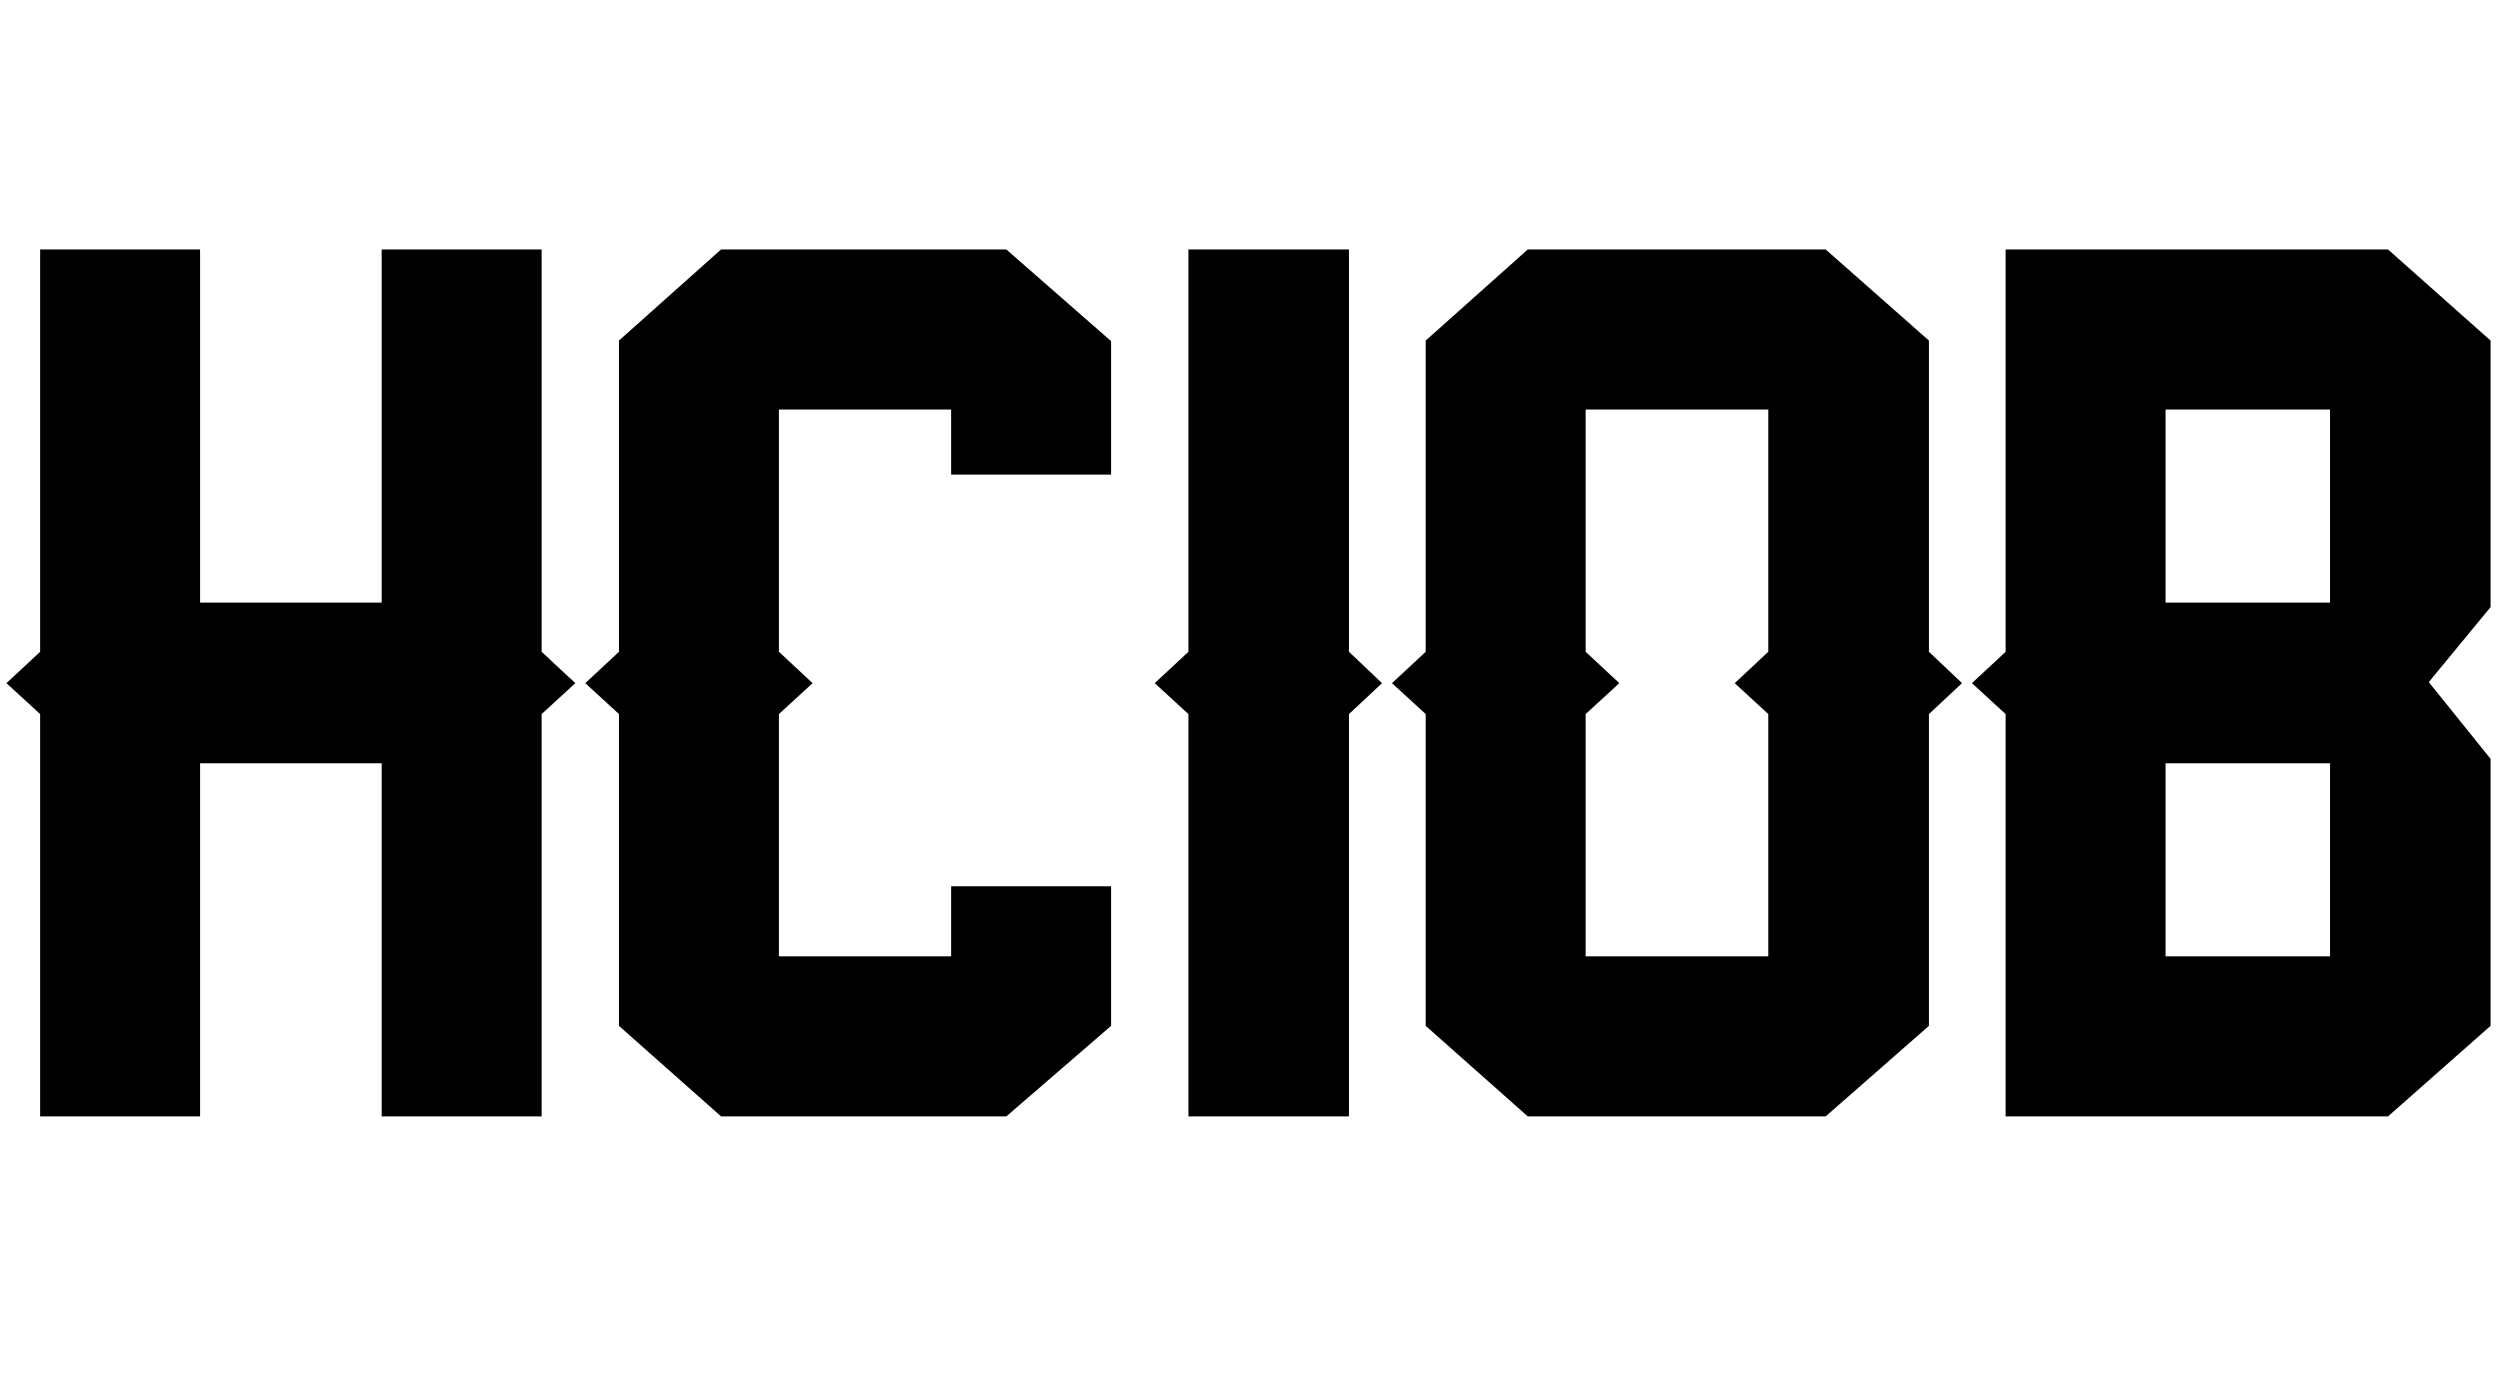
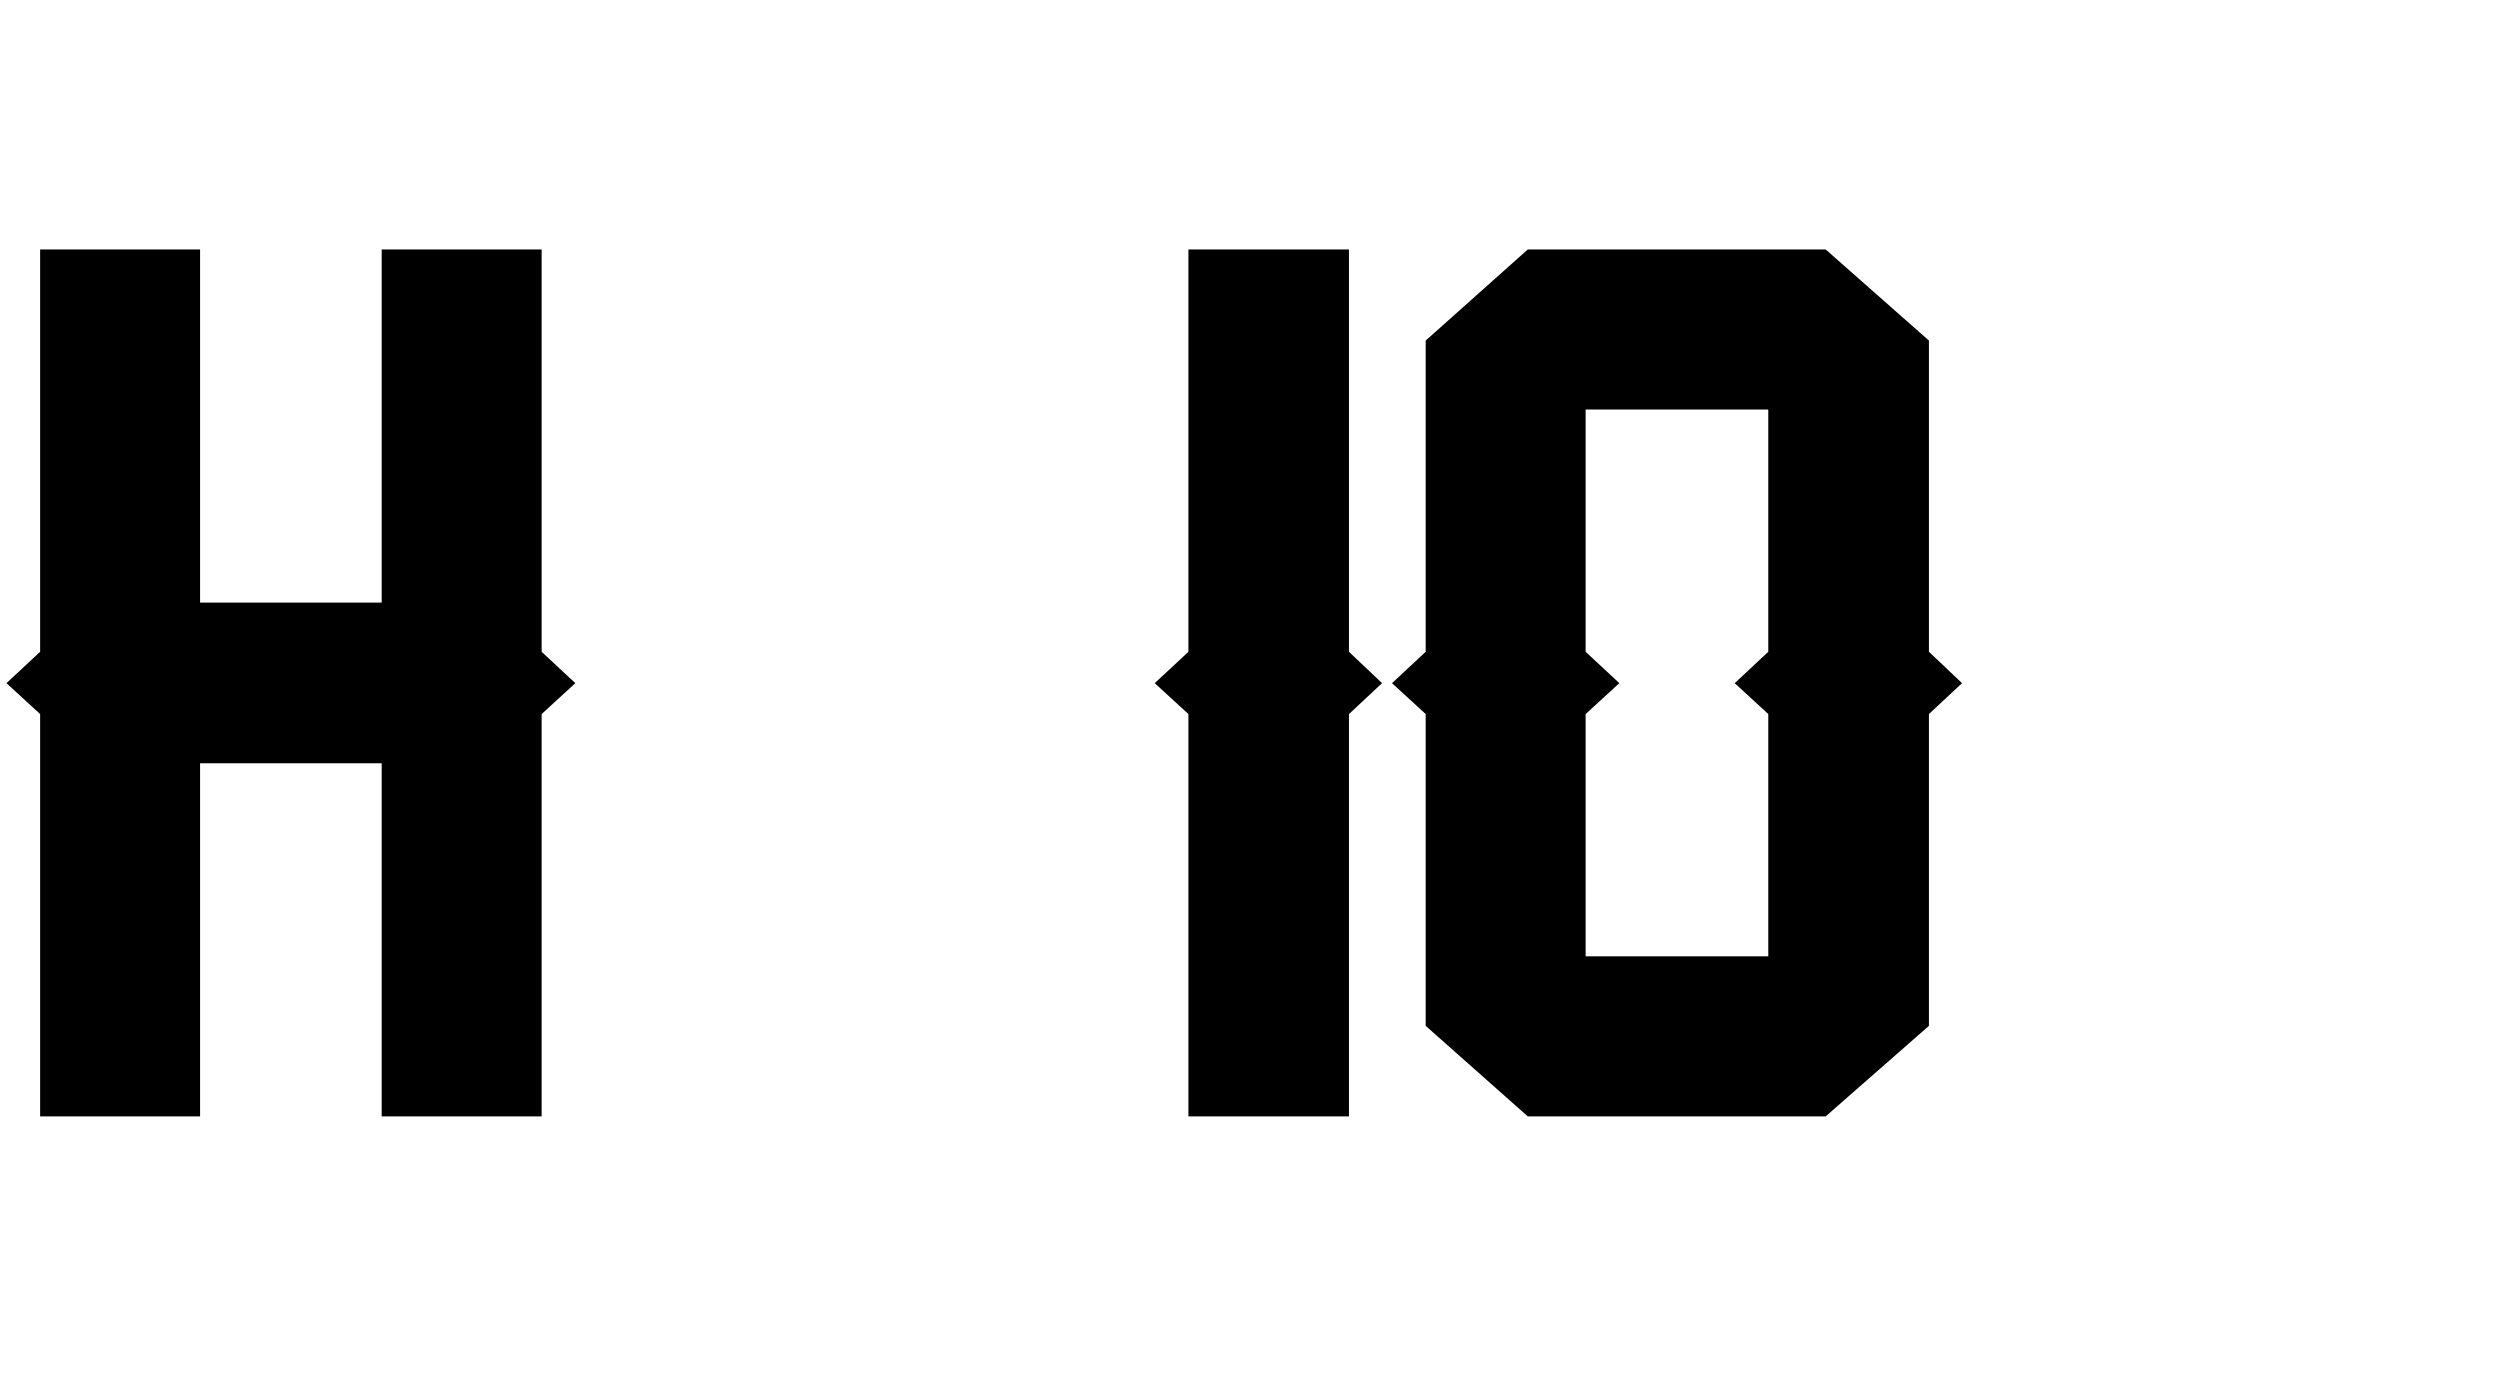
<svg xmlns="http://www.w3.org/2000/svg" version="1.0" preserveAspectRatio="xMidYMid meet" height="250" viewBox="0 0 337.5 187.5" zoomAndPan="magnify" width="450">
  <defs>
    <g />
    <clipPath id="bd6757c153">
      <path clip-rule="nonzero" d="M 0.199 33 L 336.801 33 L 336.801 151 L 0.199 151 Z M 0.199 33" />
    </clipPath>
  </defs>
  <g clip-path="url(#bd6757c153)">
    <g fill-opacity="1" fill="#000000">
      <g transform="translate(0.199, 150.71)">
        <g>
          <path d="M 72.922 0 L 51.328 0 L 51.328 -47.672 L 26.812 -47.672 L 26.812 0 L 5.219 0 L 5.219 -54.312 L 0.672 -58.484 L 5.219 -62.719 L 5.219 -117.031 L 26.812 -117.031 L 26.812 -69.359 L 51.328 -69.359 L 51.328 -117.031 L 72.922 -117.031 L 72.922 -62.719 L 77.469 -58.484 L 72.922 -54.312 Z M 72.922 0" />
        </g>
      </g>
      <g transform="translate(78.341, 150.71)">
        <g>
-           <path d="M 71.656 -12.219 L 57.516 0 L 19 0 L 5.219 -12.219 L 5.219 -54.312 L 0.672 -58.484 L 5.219 -62.719 L 5.219 -104.734 L 19 -117.031 L 57.516 -117.031 L 71.656 -104.656 L 71.656 -86.641 L 50.062 -86.641 L 50.062 -95.422 L 26.812 -95.422 L 26.812 -62.719 L 31.359 -58.484 L 26.812 -54.312 L 26.812 -21.609 L 50.062 -21.609 L 50.062 -31.062 L 71.656 -31.062 Z M 71.656 -12.219" />
-         </g>
+           </g>
      </g>
      <g transform="translate(155.217, 150.71)">
        <g>
          <path d="M 26.891 0 L 5.219 0 L 5.219 -54.312 L 0.672 -58.484 L 5.219 -62.719 L 5.219 -117.031 L 26.891 -117.031 L 26.891 -62.719 L 31.359 -58.484 L 26.891 -54.312 Z M 26.891 0" />
        </g>
      </g>
      <g transform="translate(187.249, 150.71)">
        <g>
          <path d="M 73.156 -12.219 L 59.219 0 L 19 0 L 5.219 -12.219 L 5.219 -54.312 L 0.672 -58.484 L 5.219 -62.719 L 5.219 -104.734 L 19 -117.031 L 59.219 -117.031 L 73.156 -104.734 L 73.156 -62.719 L 77.625 -58.484 L 73.156 -54.312 Z M 51.469 -54.312 L 46.938 -58.484 L 51.469 -62.719 L 51.469 -95.422 L 26.812 -95.422 L 26.812 -62.719 L 31.359 -58.484 L 26.812 -54.312 L 26.812 -21.609 L 51.469 -21.609 Z M 51.469 -54.312" />
        </g>
      </g>
      <g transform="translate(265.54, 150.71)">
        <g>
-           <path d="M 26.812 -69.359 L 49.016 -69.359 L 49.016 -95.422 L 26.812 -95.422 Z M 5.219 -54.312 L 0.672 -58.484 L 5.219 -62.719 L 5.219 -117.031 L 56.844 -117.031 L 70.688 -104.734 L 70.688 -68.75 L 62.344 -58.625 L 70.688 -48.266 L 70.688 -12.219 L 56.844 0 L 5.219 0 Z M 26.812 -21.609 L 49.016 -21.609 L 49.016 -47.672 L 26.812 -47.672 Z M 26.812 -21.609" />
-         </g>
+           </g>
      </g>
    </g>
  </g>
</svg>